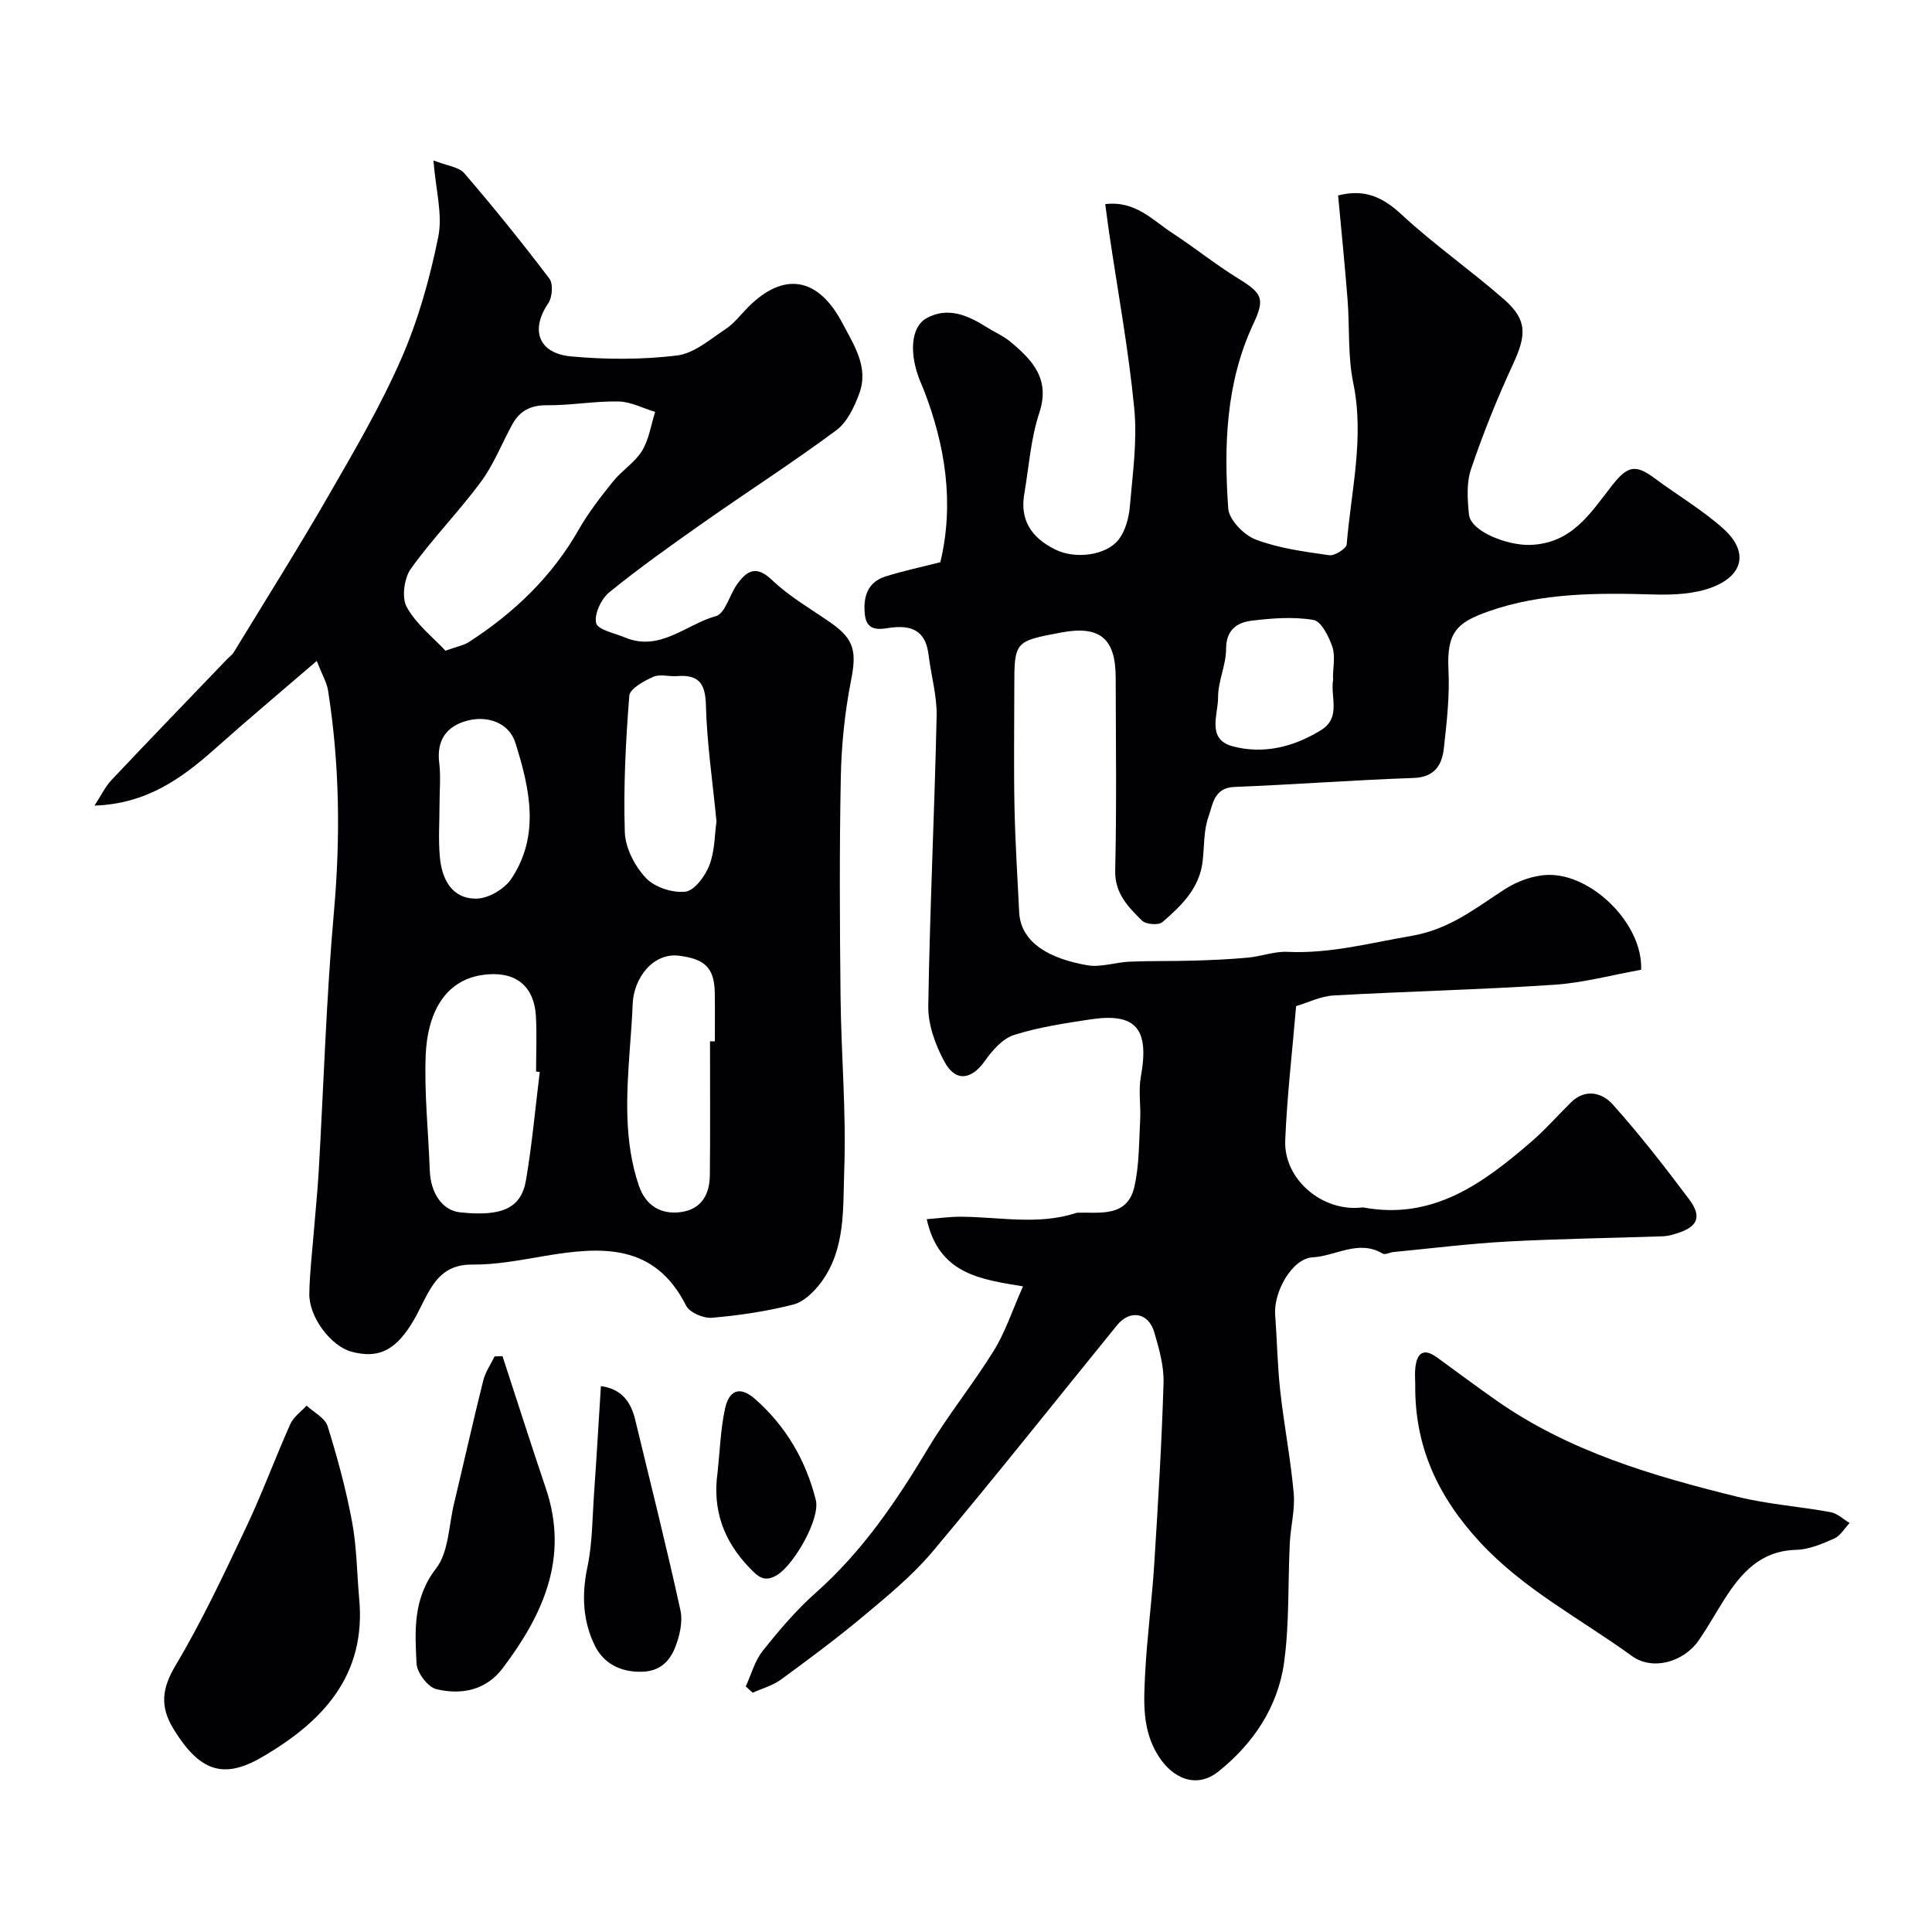
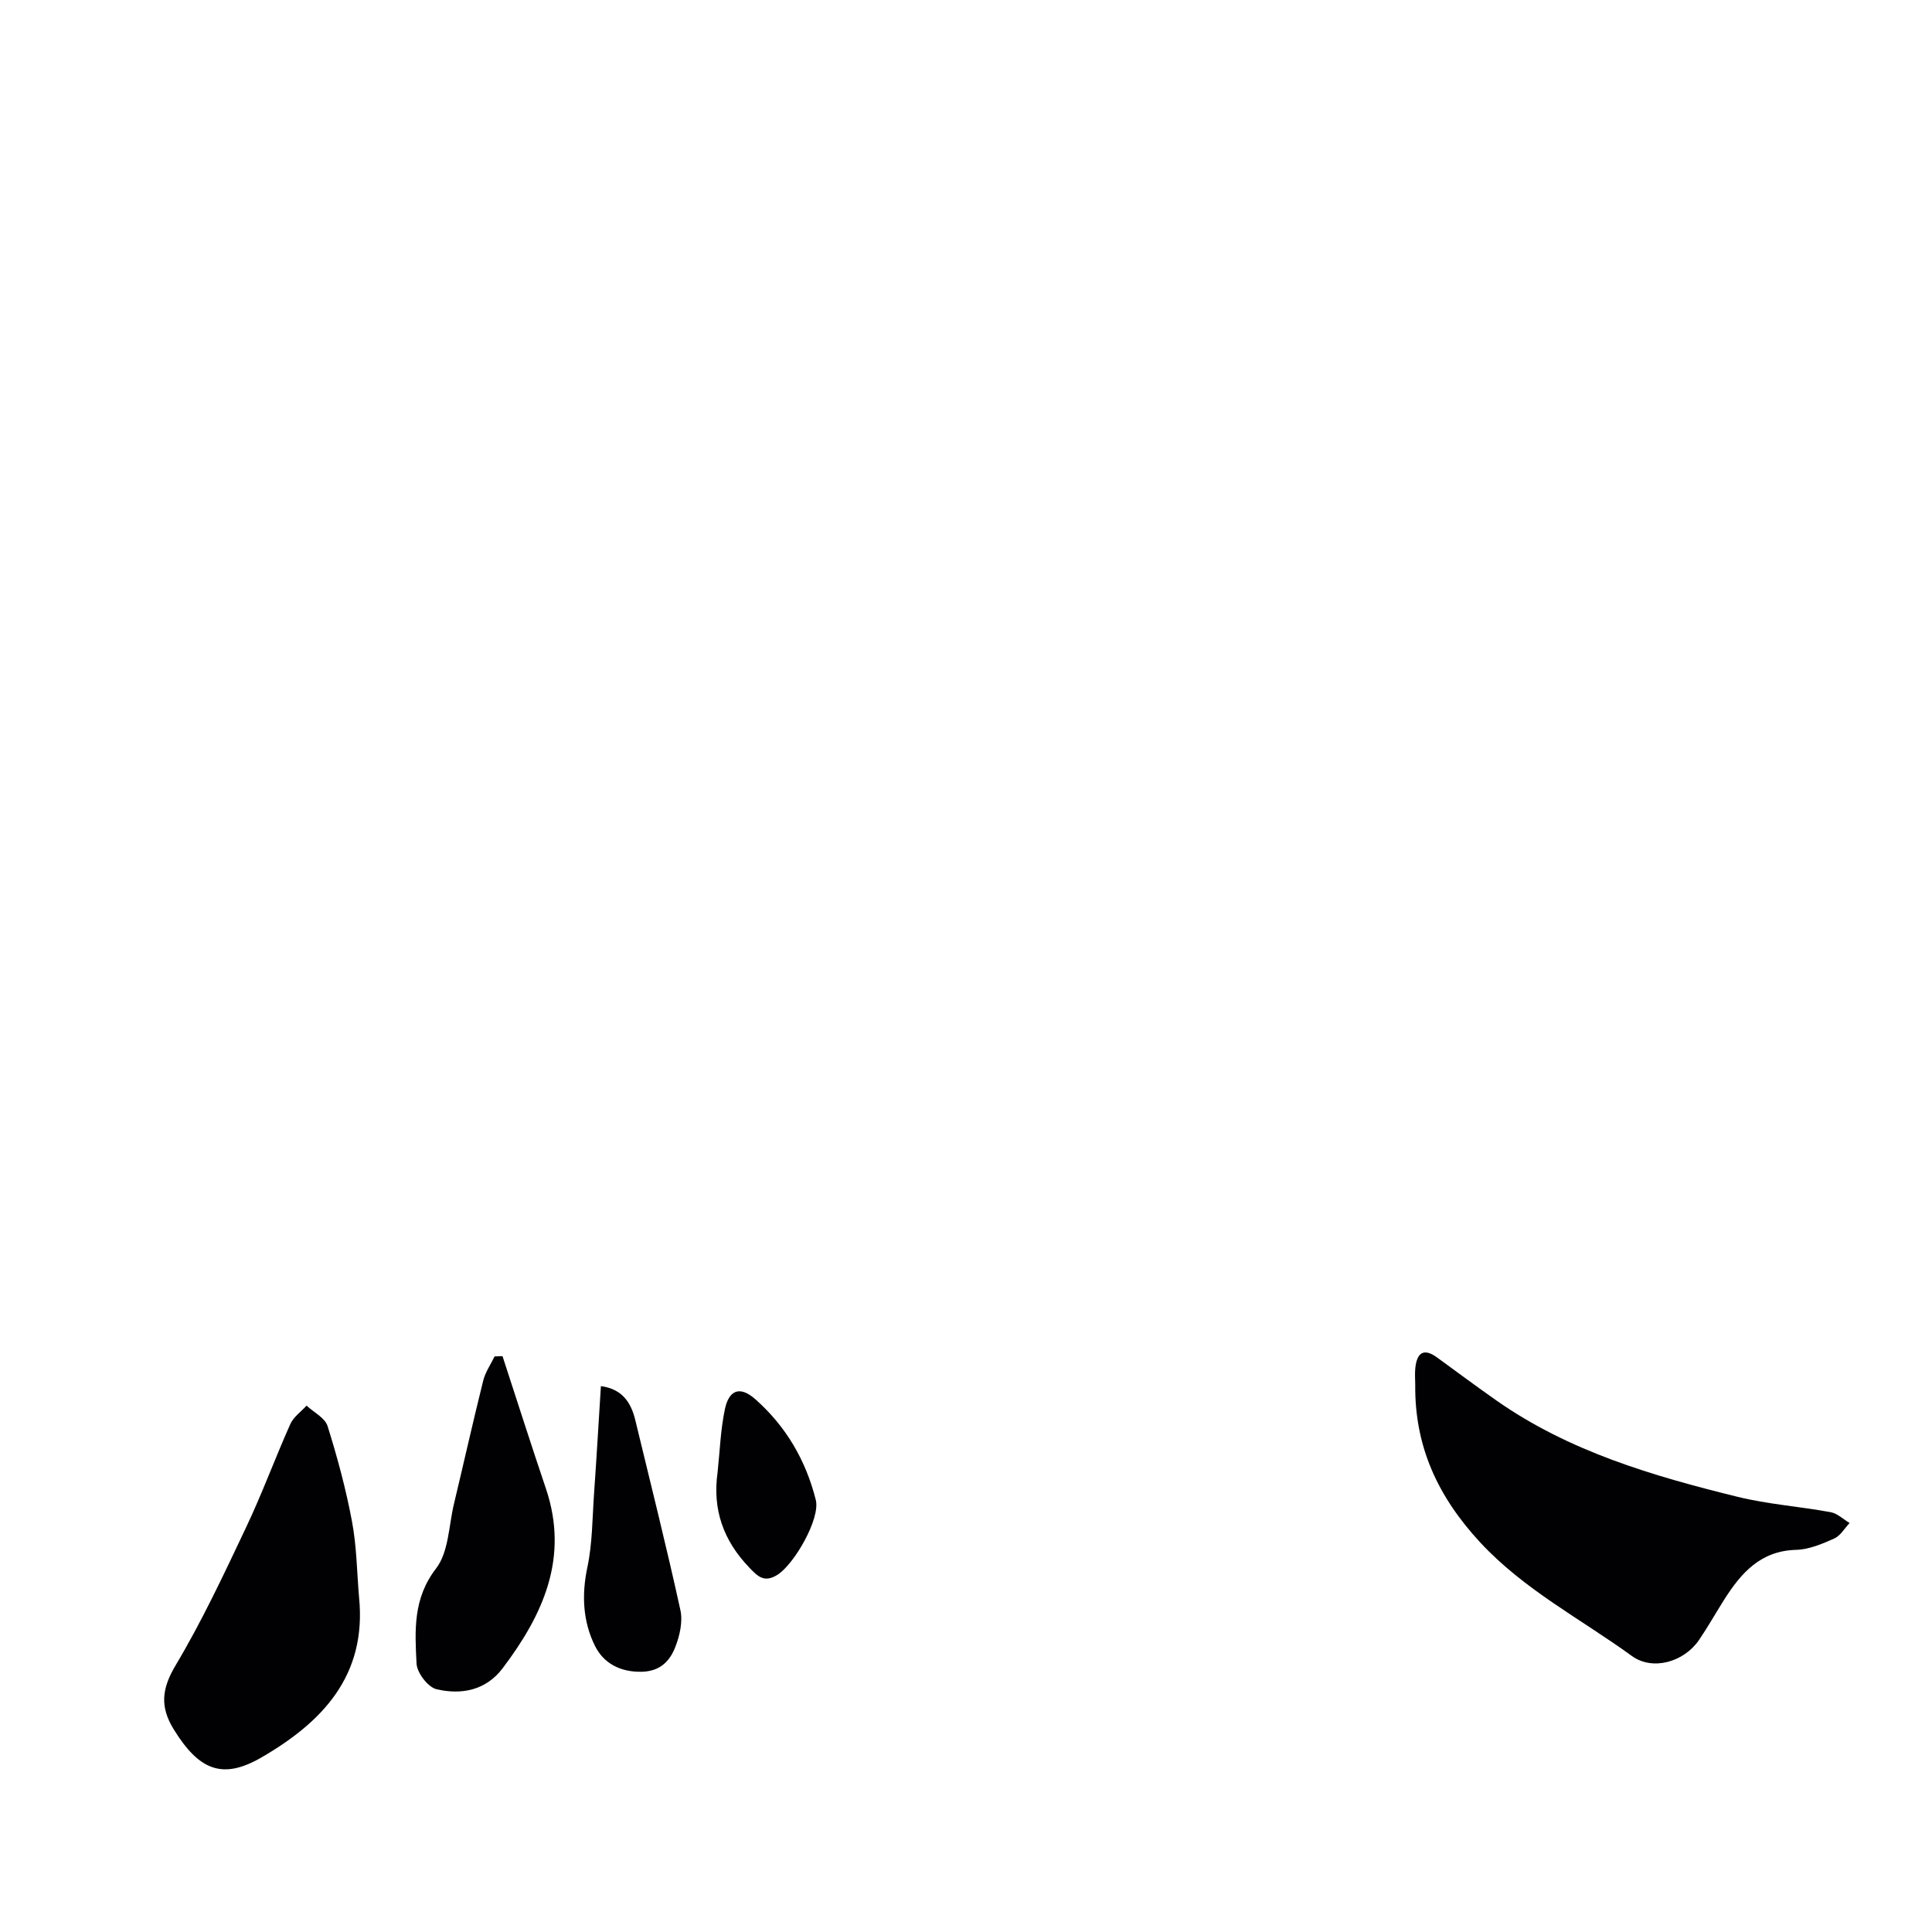
<svg xmlns="http://www.w3.org/2000/svg" enable-background="new 0 0 400 400" viewBox="0 0 400 400">
  <g fill="#010103">
-     <path d="m339.78 200.78c-6 1.07-12 2.71-18.08 3.11-15.18 1.01-30.4 1.36-45.59 2.21-2.66.15-5.26 1.46-7.76 2.2-.8 9.43-1.88 18.6-2.26 27.79-.33 8.07 7.64 14.79 15.74 13.92.17-.02.34-.04.5-.01 14.32 2.64 24.68-4.97 34.6-13.52 2.95-2.54 5.54-5.49 8.31-8.23 3-2.97 6.51-1.99 8.63.38 5.61 6.26 10.79 12.93 15.84 19.66 2.73 3.65 1.78 5.73-2.55 7.07-.92.29-1.89.57-2.85.6-10.76.37-21.54.51-32.29 1.09-7.86.43-15.7 1.42-23.54 2.17-.75.07-1.71.62-2.2.33-5.01-3-9.71.51-14.52.77-4.24.23-8.1 7.14-7.75 11.88.39 5.25.47 10.54 1.05 15.77.78 7.09 2.16 14.11 2.79 21.21.3 3.38-.64 6.85-.81 10.29-.41 8.26-.06 16.62-1.19 24.77-1.28 9.2-6.42 16.83-13.64 22.57-4.45 3.54-9.48 1.51-12.53-3.5-3.25-5.33-2.88-11.1-2.59-16.82.39-7.55 1.4-15.06 1.88-22.61.79-12.52 1.55-25.05 1.93-37.59.1-3.48-.93-7.09-1.93-10.49-1.2-4.08-5.04-4.7-7.68-1.45-12.72 15.65-25.25 31.45-38.21 46.89-4.12 4.9-9.19 9.07-14.13 13.21-5.57 4.66-11.41 9.01-17.28 13.3-1.7 1.24-3.87 1.82-5.83 2.71-.48-.43-.96-.86-1.44-1.3 1.14-2.48 1.86-5.29 3.51-7.36 3.39-4.26 6.96-8.47 11.02-12.07 9.62-8.53 16.66-18.91 23.2-29.83 4.18-6.99 9.37-13.37 13.65-20.3 2.35-3.8 3.76-8.19 6.02-13.27-8.75-1.46-17.41-2.49-19.93-13.91 2.41-.19 4.69-.51 6.97-.51 7.97.02 15.99 1.79 23.88-.75.15-.05.32-.09.48-.09 4.69-.08 10.22.93 11.66-5.36 1.02-4.46.94-9.19 1.2-13.81.16-2.99-.39-6.07.14-8.98 1.8-9.93-.98-13.31-10.49-11.86-5.31.81-10.7 1.61-15.79 3.23-2.35.75-4.47 3.18-6 5.35-2.79 3.95-6.09 4.45-8.41.13-1.85-3.44-3.38-7.62-3.32-11.45.31-20.04 1.29-40.06 1.73-60.1.09-4.18-1.16-8.38-1.66-12.59-.54-4.48-2.85-6.2-7.38-5.73-2.16.22-5.4 1.3-5.82-2.65-.38-3.56.47-6.71 4.3-7.91 3.57-1.12 7.24-1.9 11.33-2.94 2.89-12.08 1.1-24.15-3.55-35.98-.18-.45-.39-.9-.57-1.35-2.35-5.64-2.08-11.31 1.23-13.17 4.37-2.45 8.54-.65 12.43 1.81 1.65 1.04 3.51 1.83 4.99 3.07 4.54 3.8 8.28 7.68 5.95 14.71-1.77 5.36-2.15 11.19-3.11 16.82-.88 5.16 1.26 8.93 6.47 11.49 4.09 2.01 10.57 1.24 13.13-2.16 1.36-1.81 2.06-4.44 2.26-6.76.58-6.75 1.56-13.6.92-20.28-1.18-12.18-3.41-24.25-5.2-36.37-.28-1.9-.52-3.81-.81-5.97 6.24-.75 9.78 3.31 13.86 5.97 4.64 3.03 8.98 6.54 13.69 9.44 5.02 3.09 5.54 4.19 3.1 9.41-5.69 12.17-6.1 25.17-5.19 38.18.16 2.35 3.25 5.53 5.7 6.45 4.8 1.82 10.07 2.51 15.21 3.24 1.13.16 3.55-1.36 3.62-2.25.91-11.1 3.7-22.08 1.36-33.4-1.16-5.6-.73-11.51-1.18-17.27-.56-7.16-1.29-14.31-1.96-21.56 5.45-1.41 9.21.3 13.12 3.93 6.72 6.23 14.3 11.52 21.21 17.56 4.87 4.26 4.7 7.37 1.84 13.54-3.26 7.04-6.16 14.28-8.65 21.63-.97 2.86-.74 6.27-.43 9.37.37 3.61 8.09 6.45 12.6 6.32 8.79-.26 12.6-6.68 17.09-12.39 3.15-4 4.82-4.34 8.73-1.43 4.72 3.51 9.85 6.53 14.21 10.42 5.2 4.63 4.35 9.6-2.19 12.14-3.72 1.44-8.12 1.64-12.2 1.52-11.58-.34-23.2-.37-34.17 3.49-6.67 2.34-8.69 4.42-8.31 12.13.27 5.4-.36 10.88-.96 16.27-.39 3.48-1.95 5.95-6.29 6.1-12.37.43-24.73 1.37-37.1 1.86-4.24.17-4.44 3.67-5.32 6.11-1.03 2.85-.87 6.13-1.22 9.23-.63 5.63-4.42 9.28-8.36 12.66-.79.68-3.42.46-4.22-.34-2.82-2.83-5.64-5.57-5.53-10.37.31-13.32.13-26.66.1-39.99-.02-8.1-3.33-10.78-11.32-9.27-9.67 1.82-9.67 1.82-9.67 11.62 0 8.16-.13 16.33.04 24.49.15 7.27.61 14.54.97 21.8.33 6.47 6.56 9.67 14.12 10.98 2.79.48 5.83-.63 8.77-.75 4.35-.18 8.72-.08 13.08-.21 3.79-.11 7.58-.27 11.35-.62 2.76-.25 5.51-1.33 8.22-1.2 8.82.42 17.15-1.85 25.71-3.31 7.91-1.36 13.24-5.76 19.35-9.69 2.58-1.66 5.93-2.86 8.95-2.93 8.97-.21 19.61 10.11 19.22 19.64zm-63.78-60.47c-.01 0-.01 0-.02 0 0-2.16.52-4.49-.14-6.42-.73-2.13-2.3-5.27-3.91-5.54-4.15-.7-8.57-.36-12.8.16-3.02.37-5.28 1.89-5.28 5.84 0 3.34-1.68 6.69-1.66 10.02.02 3.55-2.45 8.7 3.04 10.15 6.39 1.69 12.67.13 18.31-3.38 4.16-2.59 1.87-6.83 2.46-10.34.02-.15 0-.32 0-.49z" />
-     <path d="m65.58 136.84c-7.48 6.44-14.36 12.21-21.06 18.18-6.92 6.17-14.22 11.42-24.96 11.77 1.37-2.08 2.22-3.91 3.53-5.3 7.91-8.39 15.93-16.68 23.91-25 .46-.48 1.05-.88 1.39-1.43 6.59-10.82 13.35-21.54 19.67-32.52 5.35-9.28 10.8-18.59 15.07-28.38 3.48-7.98 5.88-16.57 7.61-25.13.94-4.63-.53-9.74-1-15.81 2.79 1.1 5.25 1.32 6.4 2.66 6.09 7.08 11.96 14.36 17.6 21.8.82 1.08.62 3.85-.21 5.08-3.75 5.48-2.12 10.4 4.7 11.03 7.26.67 14.71.69 21.94-.19 3.55-.43 6.89-3.38 10.11-5.51 1.77-1.17 3.11-3 4.64-4.53 7.38-7.38 14.48-6.2 19.49 3.34 2.38 4.53 5.49 9.1 3.51 14.53-1.02 2.79-2.51 5.97-4.77 7.65-8.89 6.6-18.23 12.6-27.3 18.97-6.68 4.69-13.36 9.43-19.7 14.57-1.67 1.35-3.14 4.49-2.73 6.38.3 1.37 3.83 2.09 5.97 2.98 7.25 3.03 12.64-2.71 18.83-4.42 1.95-.54 2.84-4.5 4.47-6.71 2.01-2.75 3.93-3.85 7.17-.74 3.62 3.46 8.12 6 12.26 8.91 4.82 3.38 5.23 6 4.08 11.85-1.29 6.57-1.99 13.33-2.12 20.03-.3 15.19-.22 30.4-.05 45.59.13 11.93 1.2 23.89.76 35.79-.29 7.85.34 16.29-4.78 23.2-1.44 1.94-3.57 4.05-5.76 4.61-5.5 1.41-11.19 2.25-16.85 2.74-1.75.15-4.63-1.08-5.35-2.51-6.53-12.97-17.58-12.25-29.25-10.29-4.99.84-10.04 1.84-15.06 1.79-4.35-.04-6.79 1.94-8.74 5.21-1.42 2.38-2.46 5-3.96 7.32-3.5 5.46-6.96 6.92-12.28 5.5-4.2-1.12-8.8-7.13-8.72-11.98.07-4.44.62-8.86.97-13.3.31-3.93.73-7.86.96-11.8 1.04-17.97 1.57-35.97 3.16-53.89 1.37-15.4 1.19-30.64-1.2-45.87-.25-1.65-1.2-3.23-2.35-6.17zm26.65-2.12c2.44-.88 3.78-1.1 4.83-1.78 9.37-6.05 17.23-13.56 22.81-23.37 2-3.51 4.54-6.76 7.08-9.92 1.82-2.26 4.5-3.9 5.98-6.32 1.44-2.35 1.85-5.34 2.71-8.05-2.53-.76-5.05-2.11-7.59-2.16-4.92-.1-9.86.83-14.79.78-3.43-.04-5.69 1.19-7.24 4.04-2.15 3.95-3.81 8.25-6.45 11.82-4.58 6.19-10.03 11.73-14.5 17.99-1.4 1.95-1.94 5.96-.87 7.91 1.93 3.54 5.39 6.23 8.03 9.06zm19.52 87.23c-.25-.03-.51-.06-.76-.1 0-3.82.18-7.66-.04-11.47-.39-6.64-4.65-9.47-11.09-8.52-7.91 1.16-11.4 8.1-11.73 16.71-.3 7.89.57 15.82.85 23.74.17 4.77 2.64 8.3 6.25 8.69 8.66.92 12.67-.81 13.67-6.66 1.26-7.42 1.93-14.93 2.85-22.39zm35.25-6.36h1c0-3.32.04-6.64-.01-9.96-.08-5.4-2.18-7.07-7.33-7.75-5.47-.73-9.47 4.66-9.67 9.99-.12 3.12-.37 6.23-.6 9.34-.68 9.52-1.25 19.06 1.89 28.29 1.38 4.06 4.55 6.07 8.83 5.43 4.19-.63 5.82-3.73 5.86-7.64.09-9.23.03-18.46.03-27.7zm1.34-45.53c-.82-8.45-1.99-16.27-2.19-24.11-.12-4.58-1.59-6.31-5.98-5.97-1.65.13-3.54-.47-4.93.15-1.92.86-4.84 2.46-4.95 3.92-.74 9.38-1.23 18.83-.93 28.22.1 3.26 2.05 7.04 4.34 9.48 1.81 1.94 5.54 3.17 8.2 2.86 1.89-.21 4.11-3.24 4.97-5.48 1.14-2.96 1.09-6.38 1.47-9.07zm-57.34-3.59c0 3.67-.27 7.36.07 10.99.42 4.57 2.47 8.65 7.58 8.59 2.46-.03 5.77-1.97 7.18-4.06 6.08-9.04 3.81-18.86.87-28.21-1.25-3.99-5.56-5.72-9.92-4.58-4.32 1.12-6.43 4.03-5.84 8.78.34 2.79.06 5.65.06 8.49z" />
    <path d="m293.01 286.68c-.01-1.16-.11-2.34.02-3.49.34-3.07 1.69-4.19 4.5-2.14 4.09 2.97 8.14 6 12.28 8.9 15.07 10.57 32.39 15.63 49.94 19.95 6.3 1.55 12.87 2 19.27 3.18 1.4.26 2.62 1.47 3.92 2.24-1.05 1.1-1.9 2.65-3.19 3.22-2.5 1.11-5.23 2.27-7.9 2.34-7.39.2-11.39 4.82-14.9 10.35-1.74 2.75-3.34 5.6-5.17 8.29-3.12 4.58-9.61 6.47-13.94 3.32-10.57-7.68-22.26-13.66-31.41-23.53-8.76-9.48-13.56-19.85-13.42-32.63z" />
    <path d="m74.34 330.72c1.63 16.23-7.65 25.87-20.23 33.15-8.06 4.67-12.93 2.64-18.16-5.86-2.88-4.68-2.46-8.41.42-13.24 5.46-9.16 10.01-18.89 14.59-28.56 3.32-7 5.99-14.3 9.15-21.38.66-1.47 2.22-2.55 3.36-3.81 1.5 1.39 3.81 2.53 4.35 4.23 2.03 6.48 3.81 13.08 5.06 19.76.97 5.15 1.01 10.47 1.46 15.71z" />
    <path d="m104.04 280.78c2.99 9.15 5.91 18.32 8.99 27.43 4.82 14.3-.59 26.11-8.96 37.18-3.49 4.62-8.58 5.55-13.71 4.34-1.76-.42-4.03-3.4-4.12-5.32-.34-6.77-.77-13.44 4.04-19.67 2.63-3.41 2.62-8.87 3.72-13.43 2.03-8.49 3.94-17.02 6.05-25.49.44-1.75 1.55-3.33 2.35-4.99.53-.02 1.09-.04 1.64-.05z" />
    <path d="m124.41 286.98c4.42.6 6.24 3.38 7.13 7.07 3.16 13.09 6.45 26.16 9.33 39.31.52 2.39-.14 5.32-1.07 7.67-1.14 2.9-3.13 5.01-6.97 5.09-4.49.09-7.89-1.82-9.64-5.34-2.51-5.04-2.8-10.55-1.58-16.3 1.05-4.95 1.02-10.13 1.38-15.22.51-7.24.93-14.49 1.42-22.28z" />
    <path d="m148.57 304.81c.47-4.38.61-8.84 1.53-13.13.76-3.54 2.83-5.04 6.29-1.98 6.39 5.66 10.46 12.69 12.51 20.84.98 3.89-4.48 13.35-7.96 15.52-2.72 1.69-4.06.32-5.8-1.5-5.36-5.58-7.67-12.02-6.57-19.75z" />
  </g>
</svg>